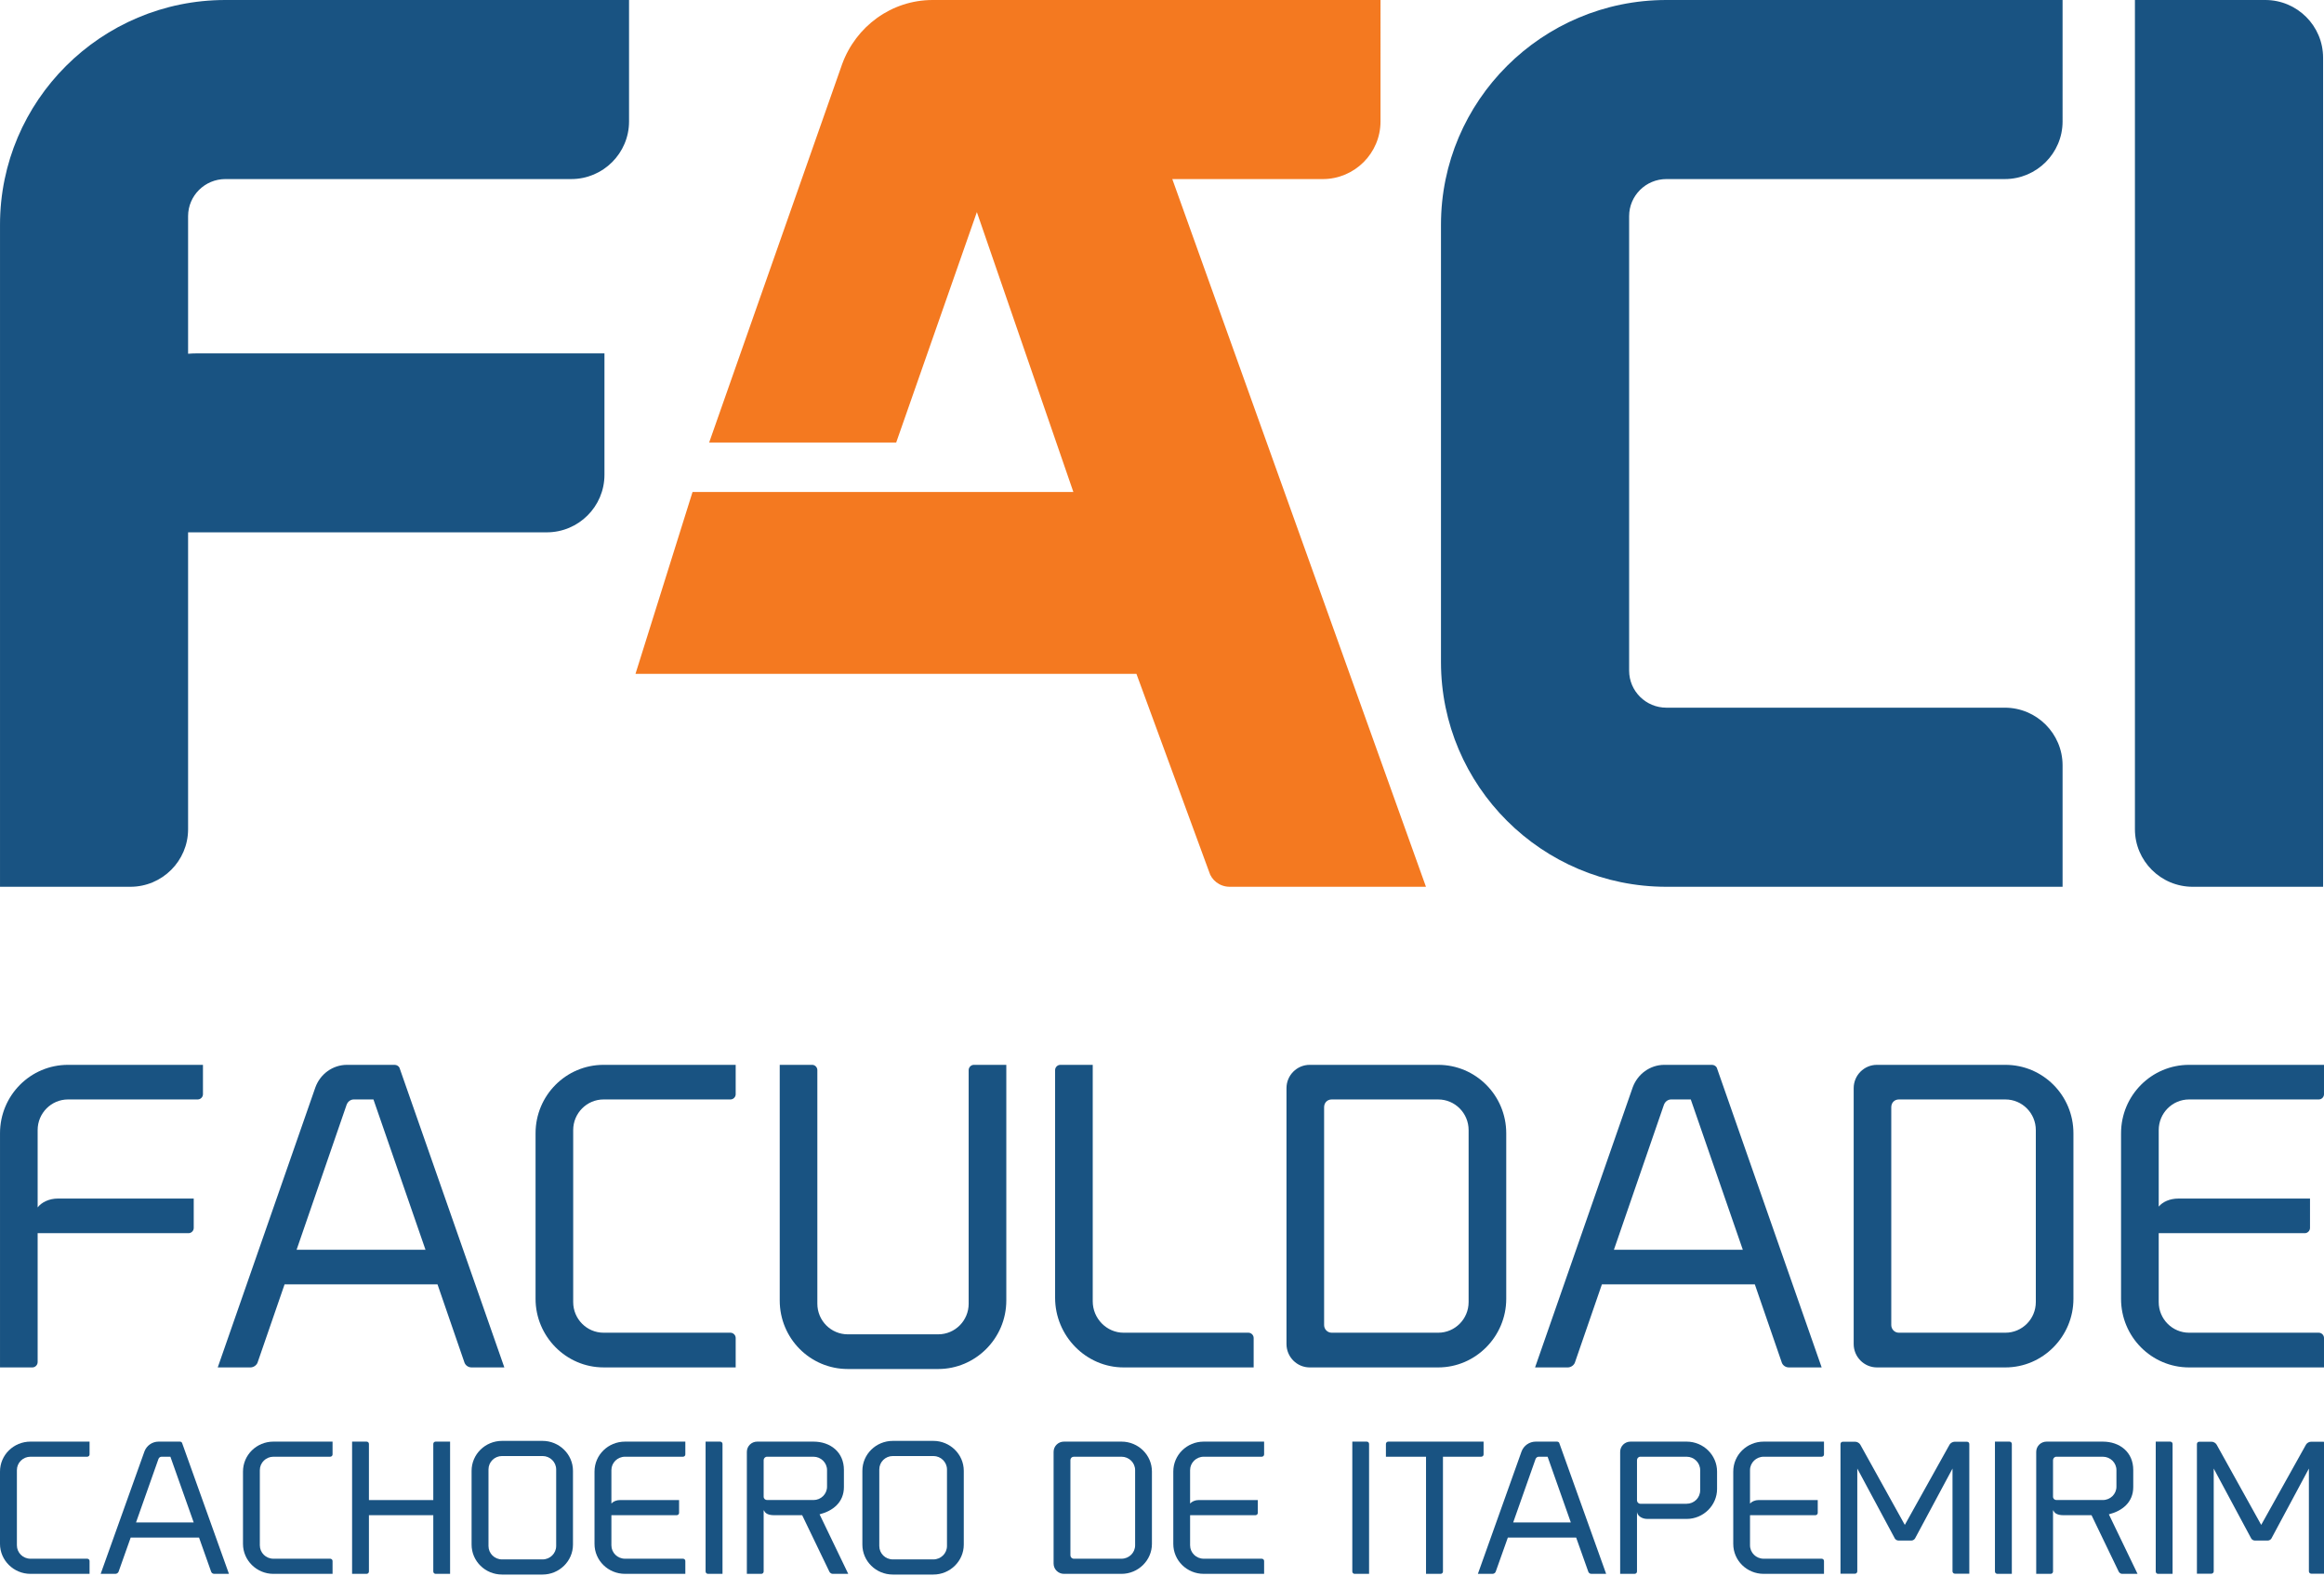
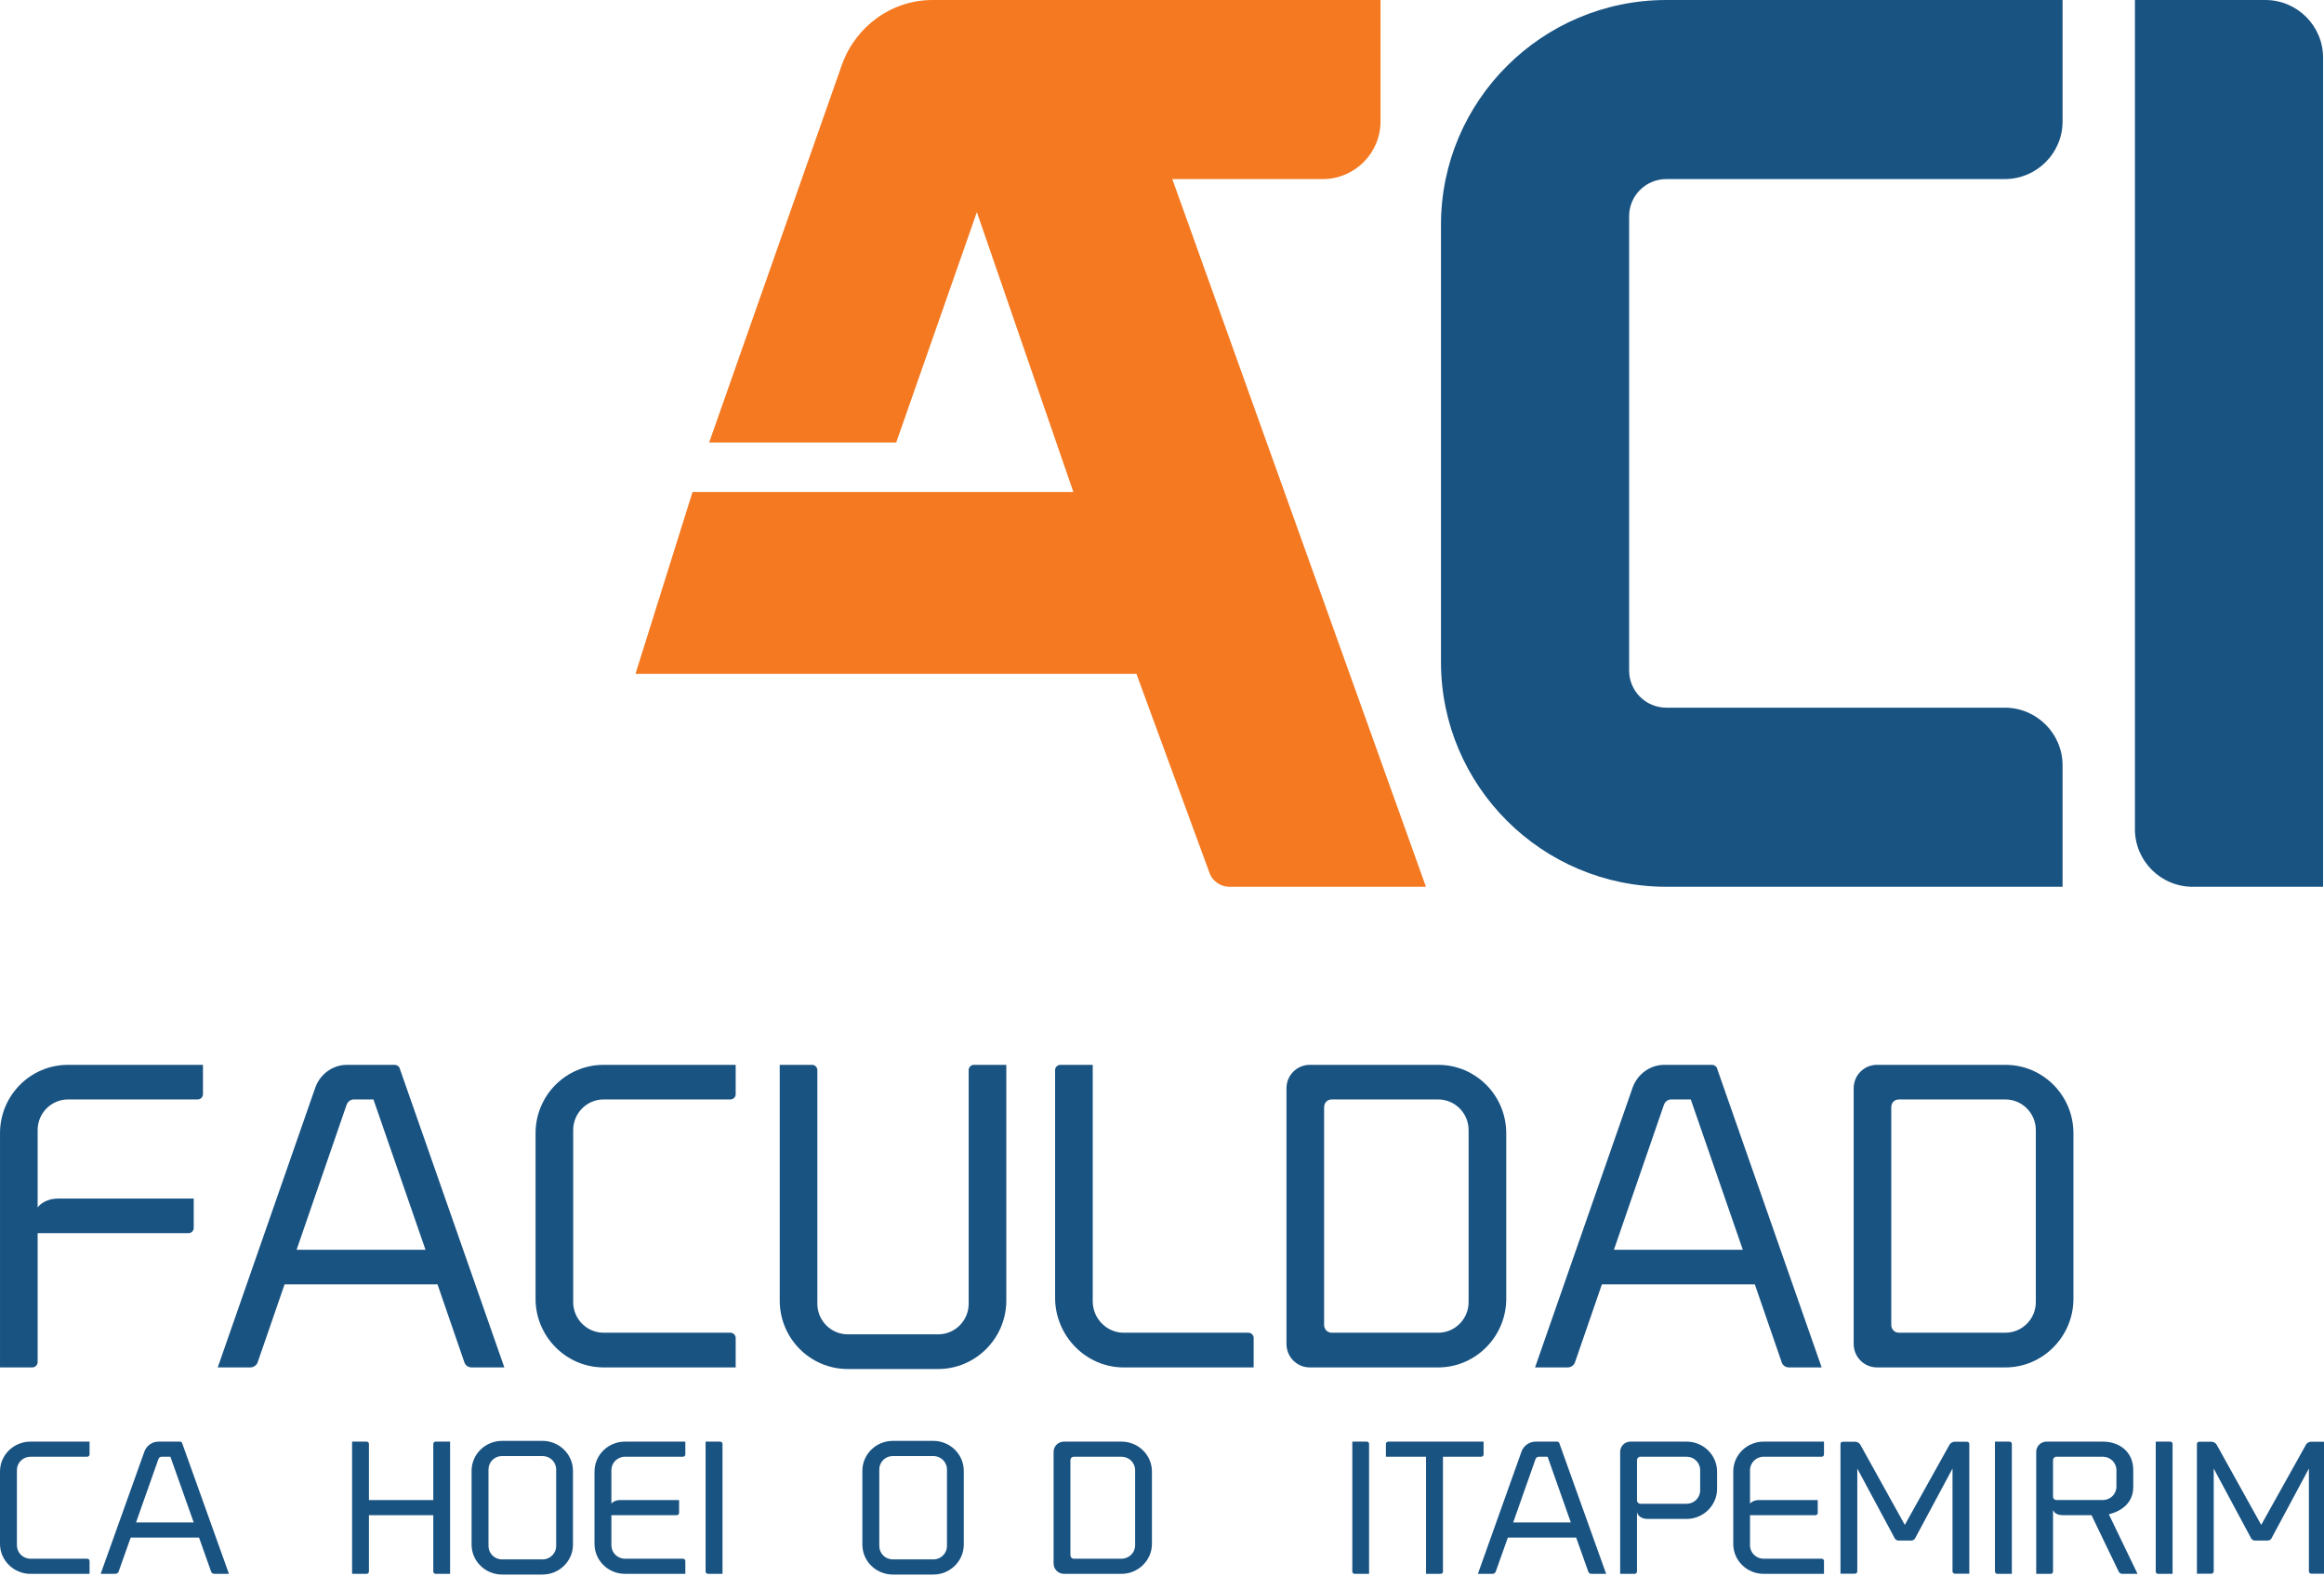
<svg xmlns="http://www.w3.org/2000/svg" version="1.1" id="Layer_1" x="0px" y="0px" width="1301.492px" height="882.243px" viewBox="0 0 1301.492 882.243" enable-background="new 0 0 1301.492 882.243" xml:space="preserve">
  <path fill="#195382" d="M113.661,596.213v16.48c0,1.551-1.349,2.893-2.926,2.893H38.11c-9.409,0-17.03,7.688-17.03,17.156v43.301  c2.222-2.914,6.49-4.953,11.211-4.953h76.201v16.484c0,1.557-1.341,2.891-2.926,2.891H21.08v72.176c0,1.613-1.348,2.982-2.926,2.982  H0.007V634.545c0-21.207,17.015-38.332,38.103-38.332H113.661z" />
  <path fill="#195382" d="M282.441,765.624h-18.384c-2.005,0-3.584-1.369-4.038-2.982l-15.003-43.521h-85.644l-15.032,43.521  c-0.448,1.613-2.243,2.982-4.038,2.982h-18.357l54.679-156.807c2.689-7.408,9.654-12.604,17.721-12.604h26.669  c1.132,0,2.243,0.691,2.689,1.576L282.441,765.624z M238.289,699.752l-29.149-84.166h-10.994c-1.795,0-3.36,1.178-4.037,2.98  l-28.011,81.186H238.289L238.289,699.752z" />
  <path fill="#195382" d="M299.925,634.545c0-21.207,17.043-38.332,38.097-38.332H412v16.48c0,1.551-1.348,2.893-2.905,2.893h-71.072  c-9.396,0-17.022,7.688-17.022,17.156v96.293c0,9.482,7.627,17.158,17.022,17.158h71.072c1.558,0,2.905,1.369,2.905,2.934v16.488  h-73.978c-21.055,0-38.098-17.396-38.098-38.383V634.545z" />
  <path fill="#195382" d="M436.664,728.143v-131.93h18.188c1.539,0,2.881,1.348,2.881,2.945v130.787  c0,9.479,7.627,17.154,17.043,17.154h50.642c9.437,0,17.058-7.676,17.058-17.154V599.159c0-1.598,1.349-2.945,2.905-2.945h18.175  v131.93c0,21.225-17.254,38.373-38.138,38.373h-50.642C453.701,766.516,436.664,749.366,436.664,728.143" />
  <path fill="#195382" d="M590.881,726.604V599.159c0-1.598,1.34-2.945,2.947-2.945h18.127v132.375  c0,9.721,7.857,17.605,17.273,17.605h69.928c1.578,0,2.919,1.369,2.919,2.934v16.496h-72.847  C608.175,765.624,590.881,747.997,590.881,726.604" />
  <path fill="#195382" d="M720.461,752.522V609.266c0-7.201,5.831-13.053,13.006-13.053h71.952c21.048,0,38.11,17.125,38.11,38.332  v92.688c0,20.986-17.063,38.391-38.11,38.391h-71.952C726.292,765.624,720.461,759.743,720.461,752.522 M805.419,746.194  c9.409,0,17.038-7.674,17.038-17.158v-96.293c0-9.469-7.629-17.156-17.038-17.156h-59.617c-2.472,0-4.268,1.814-4.268,4.348v121.98  c0,2.262,1.796,4.279,4.268,4.279H805.419L805.419,746.194z" />
  <path fill="#195382" d="M1020.169,765.624h-18.386c-2.004,0-3.61-1.369-4.029-2.982l-15.012-43.521h-85.645l-15.03,43.521  c-0.428,1.613-2.223,2.982-4.037,2.982h-18.357l54.679-156.807c2.712-7.408,9.675-12.604,17.723-12.604h26.688  c1.111,0,2.224,0.691,2.67,1.576L1020.169,765.624z M976.017,699.752l-29.148-84.166h-10.974c-1.788,0-3.381,1.178-4.06,2.98  l-28.009,81.186H976.017L976.017,699.752z" />
  <path fill="#195382" d="M1038.105,752.522V609.266c0-7.201,5.825-13.053,13.021-13.053h71.934c21.074,0,38.108,17.125,38.108,38.332  v92.688c0,20.986-17.034,38.391-38.108,38.391h-71.934C1043.932,765.624,1038.105,759.743,1038.105,752.522 M1123.061,746.194  c9.414,0,17.041-7.674,17.041-17.158v-96.293c0-9.469-7.627-17.156-17.041-17.156h-59.634c-2.479,0-4.272,1.814-4.272,4.348v121.98  c0,2.262,1.794,4.279,4.272,4.279H1123.061L1123.061,746.194z" />
-   <path fill="#195382" d="M1208.933,632.743v42.854c2.223-2.709,6.239-4.506,10.98-4.506h73.741v16.484  c0,1.551-1.368,2.891-2.927,2.891h-81.796v38.57c0,9.484,7.602,17.158,17.023,17.158h72.609c1.604,0,2.927,1.369,2.927,2.934v16.496  h-75.536c-21.082,0-38.118-17.166-38.118-38.391v-92.688c0-21.207,17.036-38.332,38.118-38.332h75.536v16.48  c0,1.551-1.322,2.893-2.927,2.893h-72.609C1216.533,615.586,1208.933,623.274,1208.933,632.743" />
  <path fill="#195382" d="M0,823.924c0-9.285,7.647-16.753,17.055-16.753h33.1v7.198c0,0.679-0.595,1.259-1.301,1.259H17.055  c-4.195,0-7.594,3.373-7.594,7.489v42.114c0,4.155,3.398,7.501,7.594,7.501h31.799c0.705,0,1.301,0.578,1.301,1.254v7.223h-33.1  C7.647,881.209,0,873.616,0,864.452V823.924z" />
  <path fill="#195382" d="M128.219,881.207h-8.229c-0.918,0-1.592-0.595-1.783-1.306l-6.736-18.995H73.181l-6.736,18.995  c-0.212,0.711-1.01,1.306-1.829,1.306h-8.238l24.519-68.546c1.187-3.211,4.302-5.489,7.892-5.489h11.973  c0.505,0,0.965,0.285,1.177,0.67L128.219,881.207z M108.479,852.432l-13.052-36.804h-4.898c-0.843,0-1.517,0.492-1.815,1.323  l-12.538,35.48H108.479z" />
-   <path fill="#195382" d="M136.082,823.924c0-9.285,7.625-16.753,17.032-16.753h33.13v7.198c0,0.679-0.629,1.259-1.301,1.259h-31.83  c-4.195,0-7.595,3.373-7.595,7.489v42.114c0,4.155,3.399,7.501,7.595,7.501h31.83c0.672,0,1.301,0.578,1.301,1.254v7.223h-33.13  c-9.407,0-17.032-7.594-17.032-16.758V823.924z" />
  <path fill="#195382" d="M252.061,807.171v74.035h-8.13c-0.695,0-1.278-0.595-1.278-1.307v-31.528h-36.045V879.9  c0,0.712-0.584,1.307-1.302,1.307h-8.128v-74.035h8.128c0.719,0,1.302,0.559,1.302,1.283v31.423h36.045v-31.423  c0-0.725,0.583-1.283,1.278-1.283H252.061L252.061,807.171z" />
  <path fill="#195382" d="M281.165,881.596c-9.417,0-17.063-7.489-17.063-16.762V823.53c0-9.28,7.647-16.77,17.063-16.77h22.675  c9.315,0,17.04,7.491,17.04,16.77v41.305c0,9.272-7.723,16.762-17.04,16.762H281.165z M273.563,822.751v42.859  c0,4.161,3.399,7.514,7.601,7.514h22.675c4.194,0,7.631-3.353,7.631-7.514v-42.859c0-4.161-3.437-7.51-7.631-7.51h-22.675  C276.962,815.242,273.563,818.59,273.563,822.751" />
  <path fill="#195382" d="M342.396,823.118v18.723c0.995-1.141,2.77-1.963,4.921-1.963h32.985v7.23c0,0.652-0.604,1.259-1.323,1.259  h-36.583v16.865c0,4.155,3.406,7.501,7.625,7.501H382.5c0.719,0,1.301,0.578,1.301,1.254v7.216h-33.781  c-9.455,0-17.078-7.482-17.078-16.751v-40.537c0-9.275,7.623-16.743,17.078-16.743h33.781v7.191c0,0.686-0.583,1.266-1.301,1.266  h-32.479C345.802,815.628,342.396,819.001,342.396,823.118" />
  <path fill="#195382" d="M395.146,879.901v-72.729h8.129c0.695,0,1.346,0.559,1.346,1.283v72.752h-8.152  C395.773,881.207,395.146,880.612,395.146,879.901" />
-   <path fill="#195382" d="M427.663,845.711v34.189c0,0.711-0.573,1.306-1.278,1.306h-8.129V812.9c0-3.2,2.609-5.729,5.794-5.729  h31.509c9.461,0,17.054,5.833,17.054,15.852v9.576c0,8.677-6.337,13.428-13.632,15.284l16.052,33.323h-8.756  c-0.706,0-1.501-0.595-1.792-1.185l-15.249-31.655h-12.859h-2.872c-2.824,0-4.922-0.769-5.62-2.655H427.663L427.663,845.711z   M455.56,839.877c4.193,0,7.6-3.334,7.6-7.48v-9.279c0-4.116-3.406-7.489-7.6-7.489h-25.99c-1.11,0-1.907,0.919-1.907,1.902v20.489  c0,1.104,0.919,1.857,1.907,1.857H455.56L455.56,839.877z" />
  <path fill="#195382" d="M500.025,881.596c-9.454,0-17.078-7.489-17.078-16.762V823.53c0-9.28,7.624-16.77,17.078-16.77h22.681  c9.309,0,17.034,7.491,17.034,16.77v41.305c0,9.272-7.724,16.762-17.034,16.762H500.025z M492.424,822.751v42.859  c0,4.161,3.376,7.514,7.602,7.514h22.681c4.179,0,7.625-3.353,7.625-7.514v-42.859c0-4.161-3.444-7.51-7.625-7.51h-22.681  C495.8,815.242,492.424,818.59,492.424,822.751" />
  <path fill="#195382" d="M590.038,875.472V812.9c0-3.2,2.604-5.729,5.796-5.729h32.234c9.384,0,17.04,7.468,17.04,16.753v40.527  c0,9.164-7.656,16.758-17.04,16.758h-32.234C592.642,881.207,590.038,878.626,590.038,875.472 M628.069,872.733  c4.204,0,7.624-3.346,7.624-7.501v-42.114c0-4.116-3.42-7.49-7.624-7.49h-26.708c-1.089,0-1.908,0.821-1.908,1.896v53.33  c0,0.985,0.818,1.879,1.908,1.879H628.069z" />
-   <path fill="#195382" d="M666.481,823.118v18.723c1.017-1.141,2.801-1.963,4.898-1.963h33.029v7.23c0,0.652-0.627,1.259-1.301,1.259  h-36.627v16.865c0,4.155,3.421,7.501,7.623,7.501h32.525c0.676,0,1.301,0.578,1.301,1.254v7.216h-33.828  c-9.414,0-17.03-7.482-17.03-16.751v-40.537c0-9.275,7.616-16.743,17.03-16.743h33.828v7.191c0,0.686-0.626,1.266-1.301,1.266  h-32.525C669.902,815.628,666.481,819.001,666.481,823.118" />
  <path fill="#195382" d="M757.321,879.901v-72.729h8.106c0.704,0,1.286,0.559,1.286,1.283v72.752H758.6  C757.903,881.207,757.321,880.612,757.321,879.901" />
  <path fill="#195382" d="M830.839,807.171v7.198c0,0.679-0.575,1.259-1.324,1.259H808.09v64.272c0,0.711-0.528,1.306-1.325,1.306  h-8.161v-65.578h-22.459v-7.174c0-0.725,0.629-1.283,1.348-1.283H830.839L830.839,807.171z" />
  <path fill="#195382" d="M899.48,881.207h-8.268c-0.904,0-1.568-0.595-1.768-1.306l-6.753-18.995h-38.265l-6.76,18.995  c-0.192,0.711-1.011,1.306-1.783,1.306h-8.229l24.457-68.546c1.194-3.211,4.334-5.489,7.923-5.489h11.919  c0.537,0,1.043,0.285,1.234,0.67L899.48,881.207z M879.7,852.432l-13.006-36.804h-4.945c-0.806,0-1.493,0.492-1.814,1.323  l-12.516,35.48H879.7z" />
  <path fill="#195382" d="M961.592,823.915v9.788c0,9.123-7.624,16.754-17.062,16.754h-21.977c-3.094,0-5.597-1.785-5.798-3.946  v33.391c0,0.711-0.596,1.3-1.322,1.3h-8.108V812.9c0-3.2,2.603-5.729,5.797-5.729h31.408  C953.968,807.171,961.592,814.742,961.592,823.915 M952.13,823.118c0-4.116-3.397-7.489-7.6-7.489h-25.913  c-1.089,0-1.861,0.919-1.861,1.902v22.579c0,0.987,0.874,1.852,1.861,1.852h0.122h25.79c4.202,0,7.6-3.327,7.6-7.512L952.13,823.118  L952.13,823.118z" />
  <path fill="#195382" d="M980.048,823.118v18.723c1.013-1.141,2.824-1.963,4.946-1.963h32.985v7.23c0,0.652-0.606,1.259-1.278,1.259  h-36.654v16.865c0,4.155,3.422,7.501,7.647,7.501h32.502c0.698,0,1.28,0.578,1.28,1.254v7.216h-33.783  c-9.43,0-17.03-7.482-17.03-16.751v-40.537c0-9.275,7.602-16.743,17.03-16.743h33.783v7.191c0,0.686-0.582,1.266-1.28,1.266h-32.503  C983.47,815.628,980.048,819.001,980.048,823.118" />
  <path fill="#195382" d="M1041.791,808.836l24.947,44.962l25.071-44.962c0.507-0.86,1.716-1.59,2.726-1.59h7.02  c0.705,0,1.302,0.478,1.302,1.311v72.555h-8.106c-0.722,0-1.302-0.611-1.302-1.306v-57.551l-20.991,39.141  c-0.419,0.643-1.186,1.157-1.981,1.157h-7.331c-0.797,0-1.618-0.515-1.999-1.157l-21.021-39.141v57.551  c0,0.694-0.552,1.306-1.226,1.306h-8.183v-72.555c0-0.833,0.605-1.311,1.303-1.311h7.071  C1040.055,807.247,1041.287,807.976,1041.791,808.836" />
  <path fill="#195382" d="M1117.215,879.901v-72.729h8.154c0.674,0,1.302,0.559,1.302,1.283v72.752h-8.131  C1117.82,881.207,1117.215,880.612,1117.215,879.901" />
  <path fill="#195382" d="M1149.742,845.711v34.189c0,0.711-0.582,1.306-1.279,1.306h-8.138V812.9c0-3.2,2.612-5.729,5.816-5.729  h31.464c9.462,0,17.064,5.833,17.064,15.852v9.576c0,8.677-6.3,13.428-13.658,15.284l16.06,33.323h-8.703  c-0.696,0-1.493-0.595-1.813-1.185l-15.249-31.655h-12.831h-2.907c-2.808,0-4.914-0.769-5.611-2.655H1149.742L1149.742,845.711z   M1177.605,839.877c4.248,0,7.647-3.334,7.647-7.48v-9.279c0-4.116-3.399-7.489-7.647-7.489h-25.99  c-1.077,0-1.873,0.919-1.873,1.902v20.489c0,1.104,0.911,1.857,1.873,1.857H1177.605L1177.605,839.877z" />
  <path fill="#195382" d="M1207.261,879.901v-72.729h8.105c0.697,0,1.326,0.559,1.326,1.283v72.752h-8.153  C1207.813,881.207,1207.261,880.612,1207.261,879.901" />
  <path fill="#195382" d="M1241.347,808.836l24.979,44.962l25.093-44.962c0.505-0.86,1.69-1.59,2.7-1.59h7.021  c0.696,0,1.279,0.478,1.279,1.311v72.555h-8.107c-0.674,0-1.279-0.611-1.279-1.306v-57.551l-20.988,39.141  c-0.392,0.643-1.187,1.157-2.004,1.157h-7.313c-0.82,0-1.6-0.515-1.996-1.157l-20.999-39.141v57.551  c0,0.694-0.573,1.306-1.301,1.306h-8.105v-72.555c0-0.833,0.604-1.311,1.277-1.311h7.073  C1239.664,807.247,1240.843,807.976,1241.347,808.836" />
-   <path fill="#195382" d="M338.509,265.811v-67.957H110.673c-1.774,0-3.55,0.082-5.337,0.21v-77.048  c0-11.44,9.369-20.754,20.877-20.754h193.722c17.83,0,32.347-14.483,32.347-32.251V0H126.213C56.61,0,0.007,56.44,0.007,125.82  v370.694H73.01c17.822,0,32.326-14.477,32.326-32.232V298.057h200.848C324.014,298.057,338.509,283.627,338.509,265.811" />
  <path fill="#195382" d="M806.979,125.82v244.866c0,69.393,56.623,125.828,126.227,125.828h221.882v-67.992  c0-17.804-14.517-32.286-32.353-32.286h-189.53c-11.51,0-20.856-9.307-20.856-20.742V121.017c0-11.44,9.348-20.754,20.856-20.754  h189.529c17.836,0,32.353-14.483,32.353-32.251V0H933.204C863.602,0,806.979,56.44,806.979,125.82" />
  <path fill="#195382" d="M1268.611,0h-73.004v464.282c0,17.756,14.496,32.232,32.373,32.232h72.995V32.244  C1300.977,14.476,1286.461,0,1268.611,0" />
  <path fill="#F47920" d="M656.516,100.268h84.253c17.851,0,32.347-14.489,32.347-32.257V0H614.496h-40.76h-51.414  c-23.079,0-42.988,14.754-50.71,35.916L397.138,247.78h104.747l45.183-129.025l54.042,156.717H387.832l-31.94,101.805h280.53  l40.719,110.88c1.28,4.48,5.766,8.357,11.551,8.357h109.875L656.516,100.268z" />
</svg>